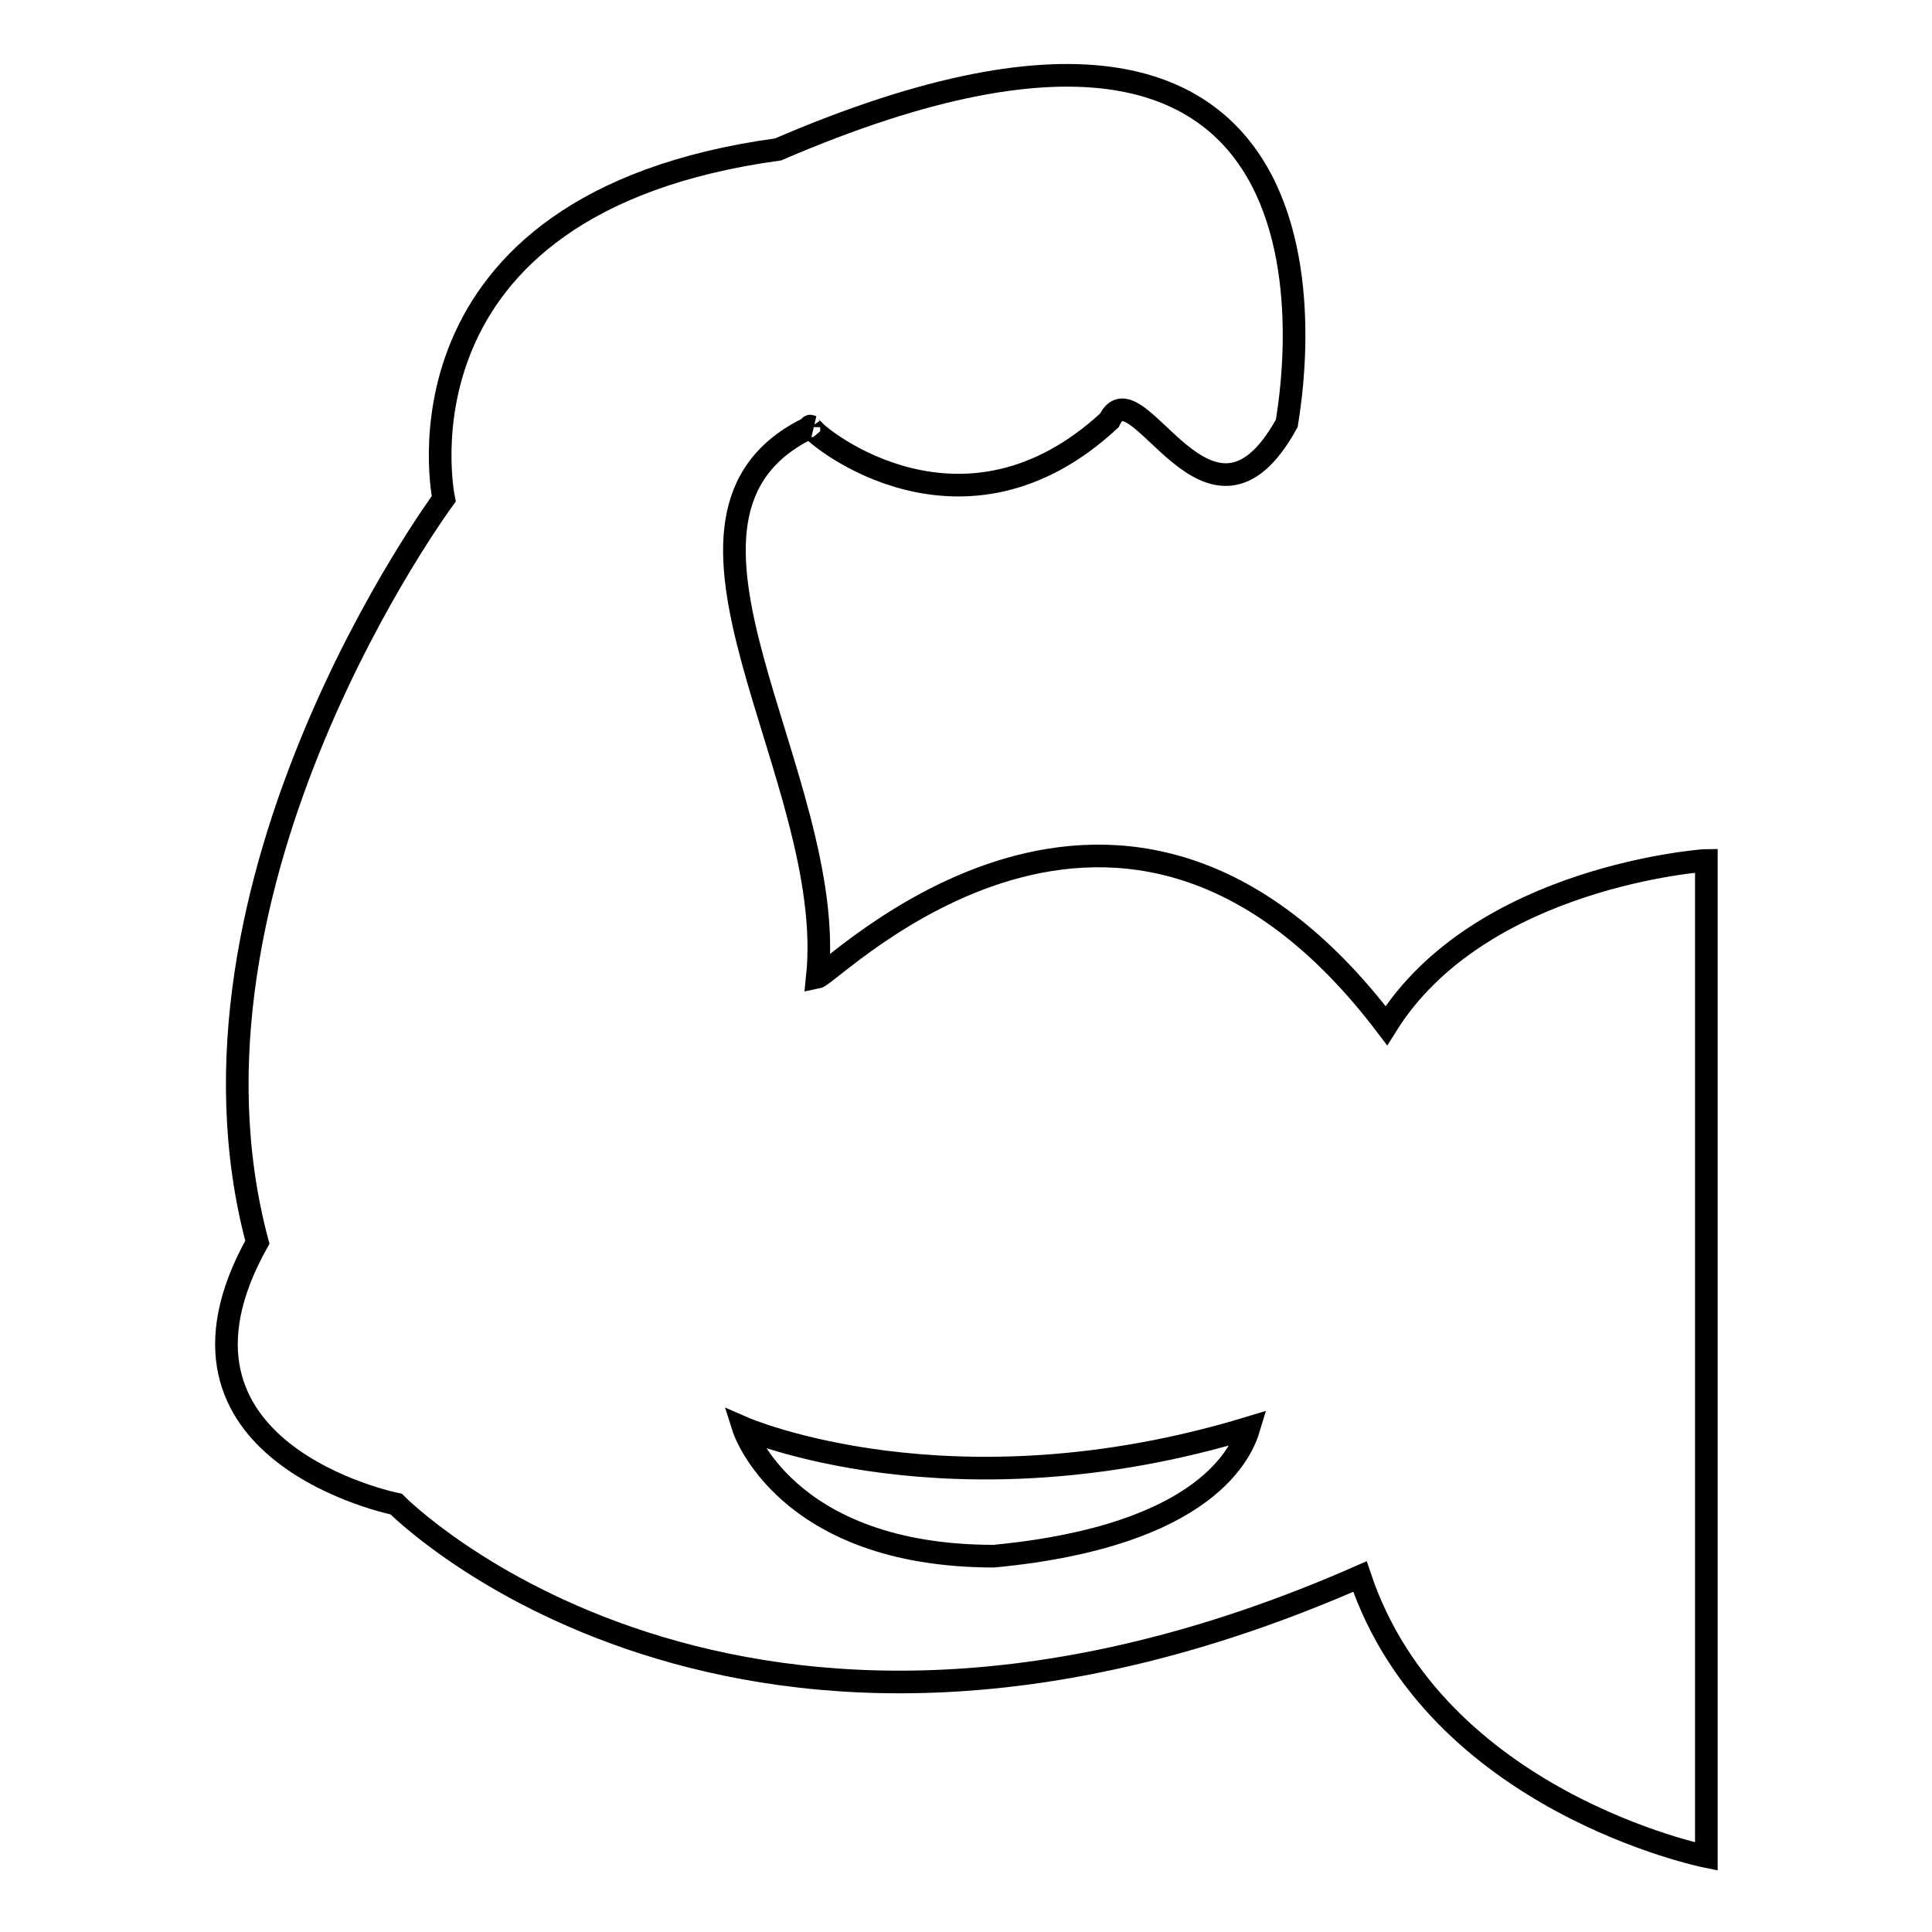
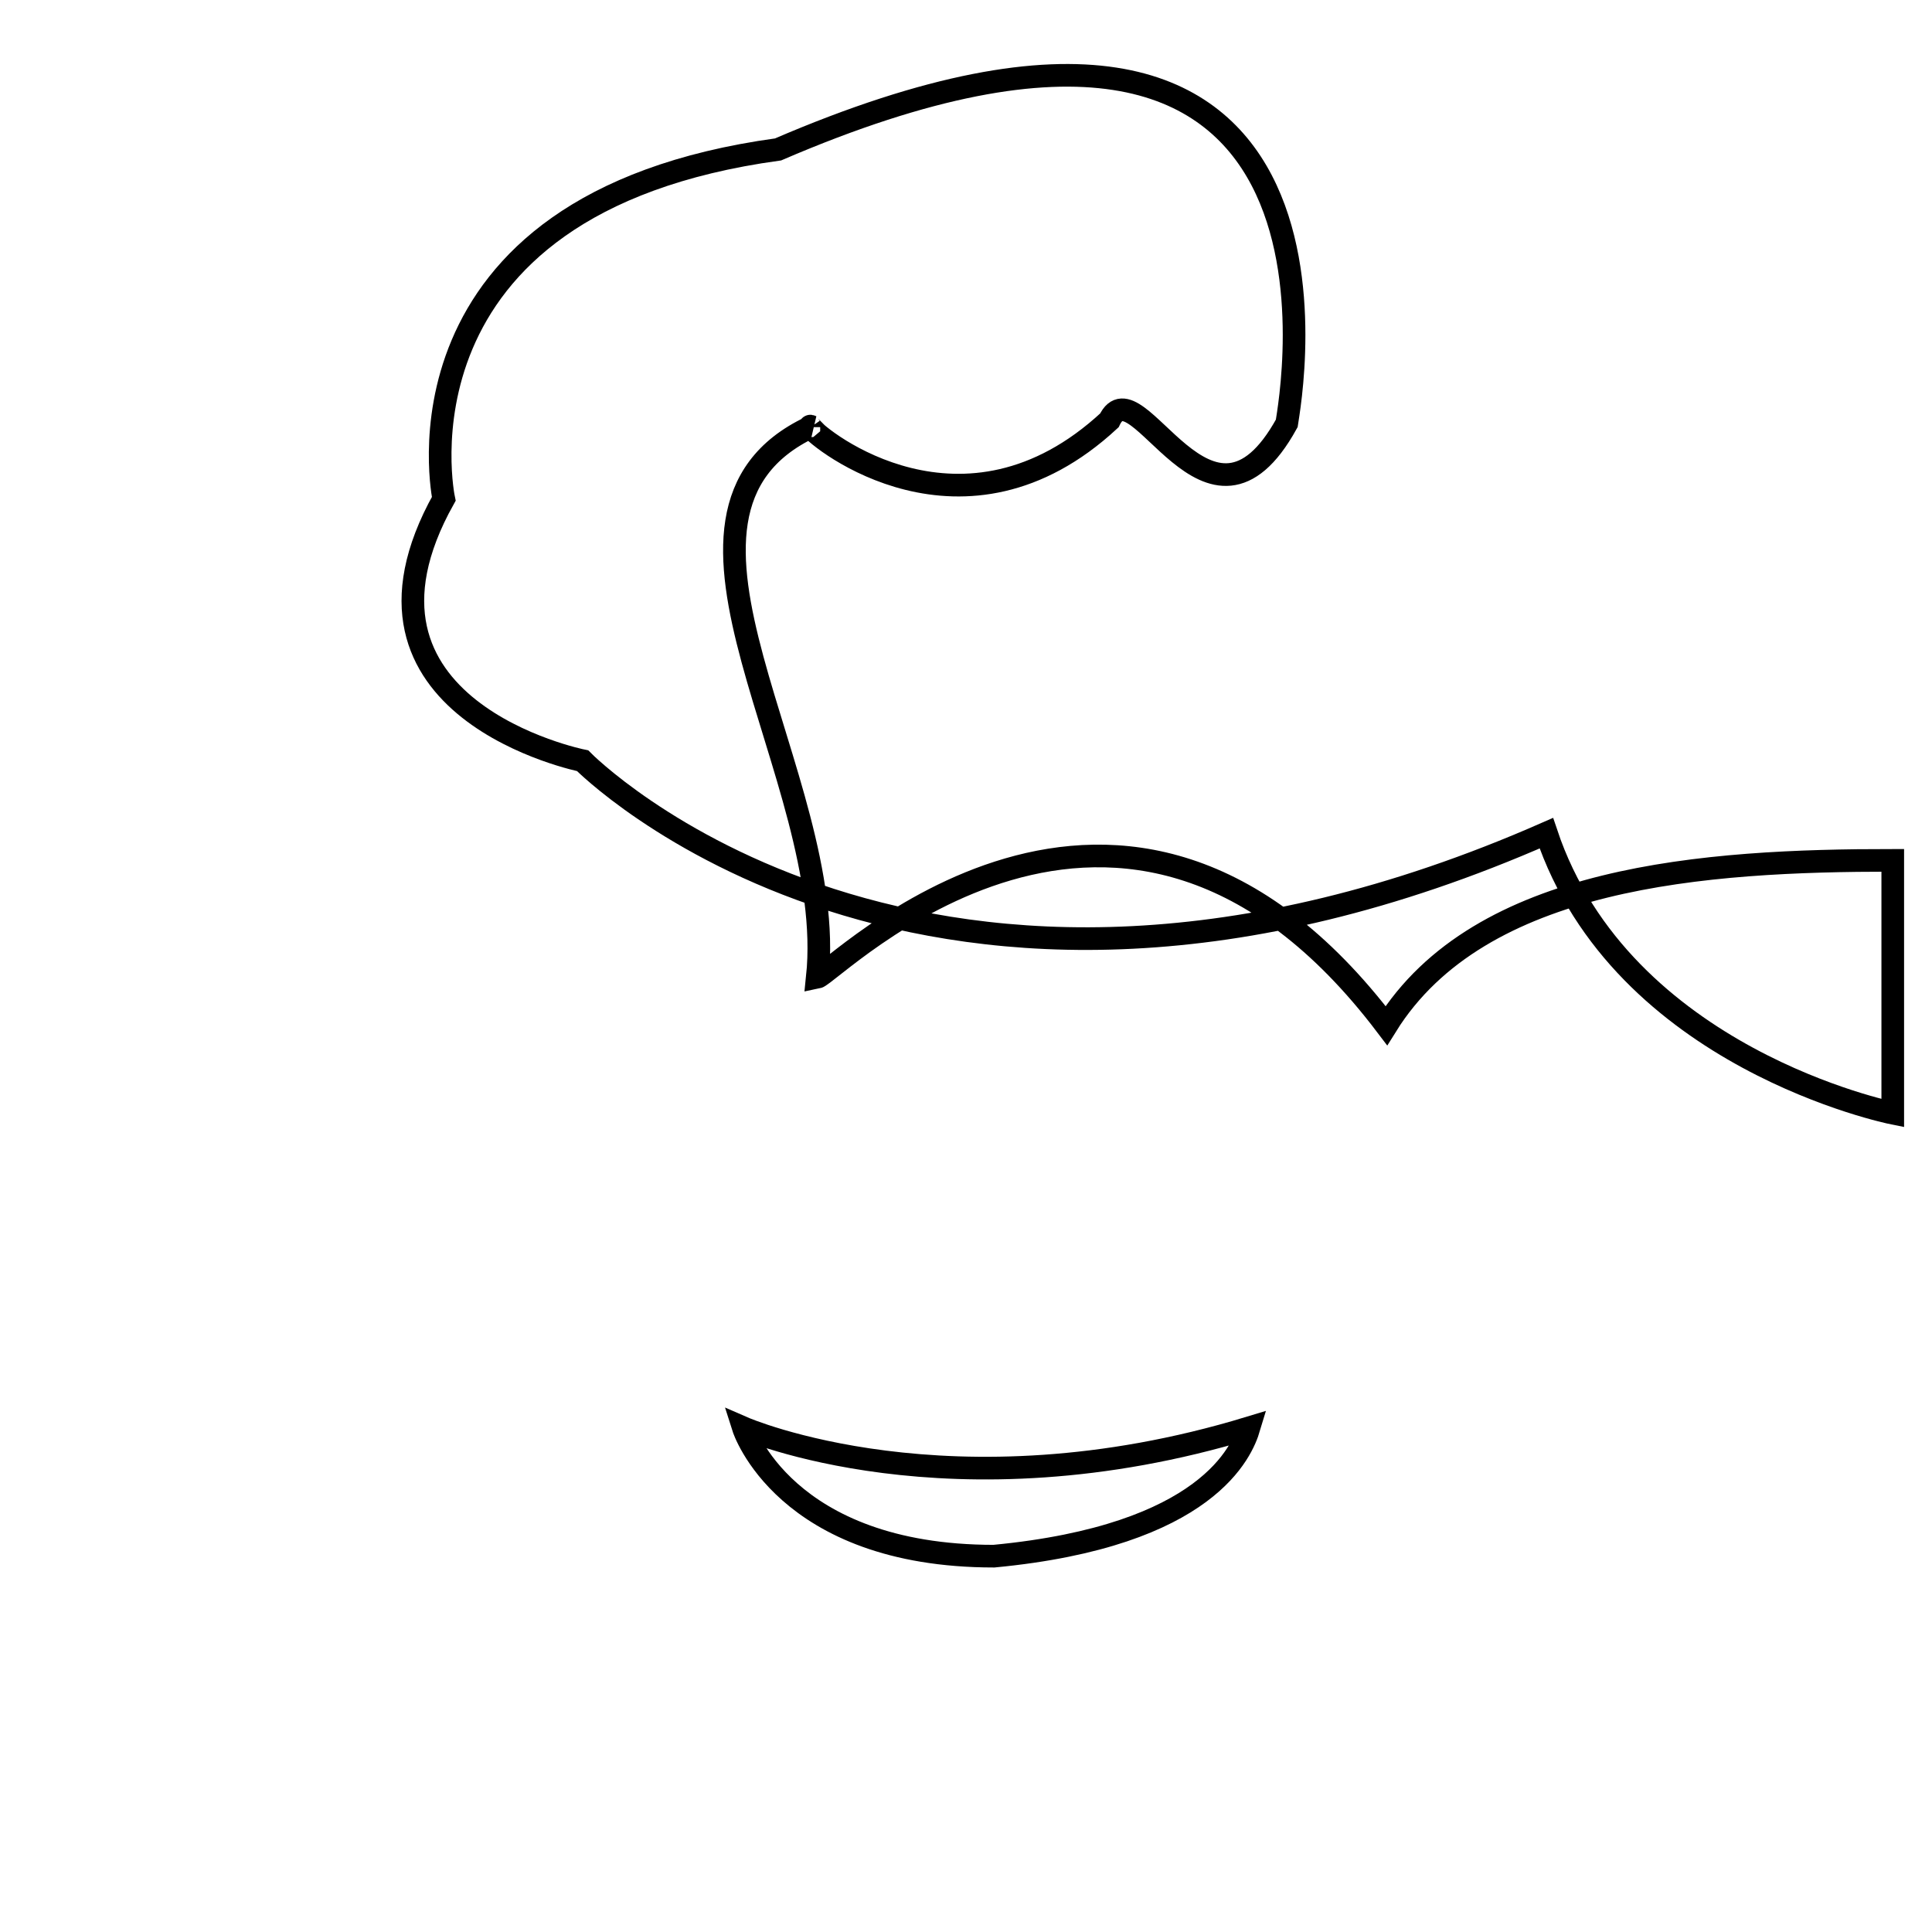
<svg xmlns="http://www.w3.org/2000/svg" version="1.1" x="0px" y="0px" viewBox="0 0 256 256" enable-background="new 0 0 256 256" xml:space="preserve">
  <g>
    <g>
-       <path stroke-width="3" fill-opacity="0" stroke="#000000" d="M183.7,135.9c-35.1-46.3-73.4-6.8-75.4-6.4c2.8-26.7-25.4-61.3-0.9-72.9c-0.1-0.1-0.1-0.2,0.1-0.1c0,0-0.1,0-0.1,0.1c1.1,1.6,20.3,17,39.6-0.9c3.6-7.6,13.2,19.1,23.5,0.4c0.4-2.8,13.2-71-67.4-36.3C50.5,27,58.8,66.1,58.8,66.1s-37.5,50.7-24.7,98.5c-15.6,27.9,18.4,34.7,18.4,34.7s45.1,45.9,127.7,9.6c10,29.9,45.9,37.1,45.9,37.1V114C226,114,196.1,116,183.7,135.9L183.7,135.9z M131.7,206.2c-27.8,0-33.2-17-33.2-17s27.5,12,67,0C164.6,192.2,160.1,203.5,131.7,206.2L131.7,206.2z" />
+       <path stroke-width="3" fill-opacity="0" stroke="#000000" d="M183.7,135.9c-35.1-46.3-73.4-6.8-75.4-6.4c2.8-26.7-25.4-61.3-0.9-72.9c-0.1-0.1-0.1-0.2,0.1-0.1c0,0-0.1,0-0.1,0.1c1.1,1.6,20.3,17,39.6-0.9c3.6-7.6,13.2,19.1,23.5,0.4c0.4-2.8,13.2-71-67.4-36.3C50.5,27,58.8,66.1,58.8,66.1c-15.6,27.9,18.4,34.7,18.4,34.7s45.1,45.9,127.7,9.6c10,29.9,45.9,37.1,45.9,37.1V114C226,114,196.1,116,183.7,135.9L183.7,135.9z M131.7,206.2c-27.8,0-33.2-17-33.2-17s27.5,12,67,0C164.6,192.2,160.1,203.5,131.7,206.2L131.7,206.2z" />
    </g>
  </g>
</svg>